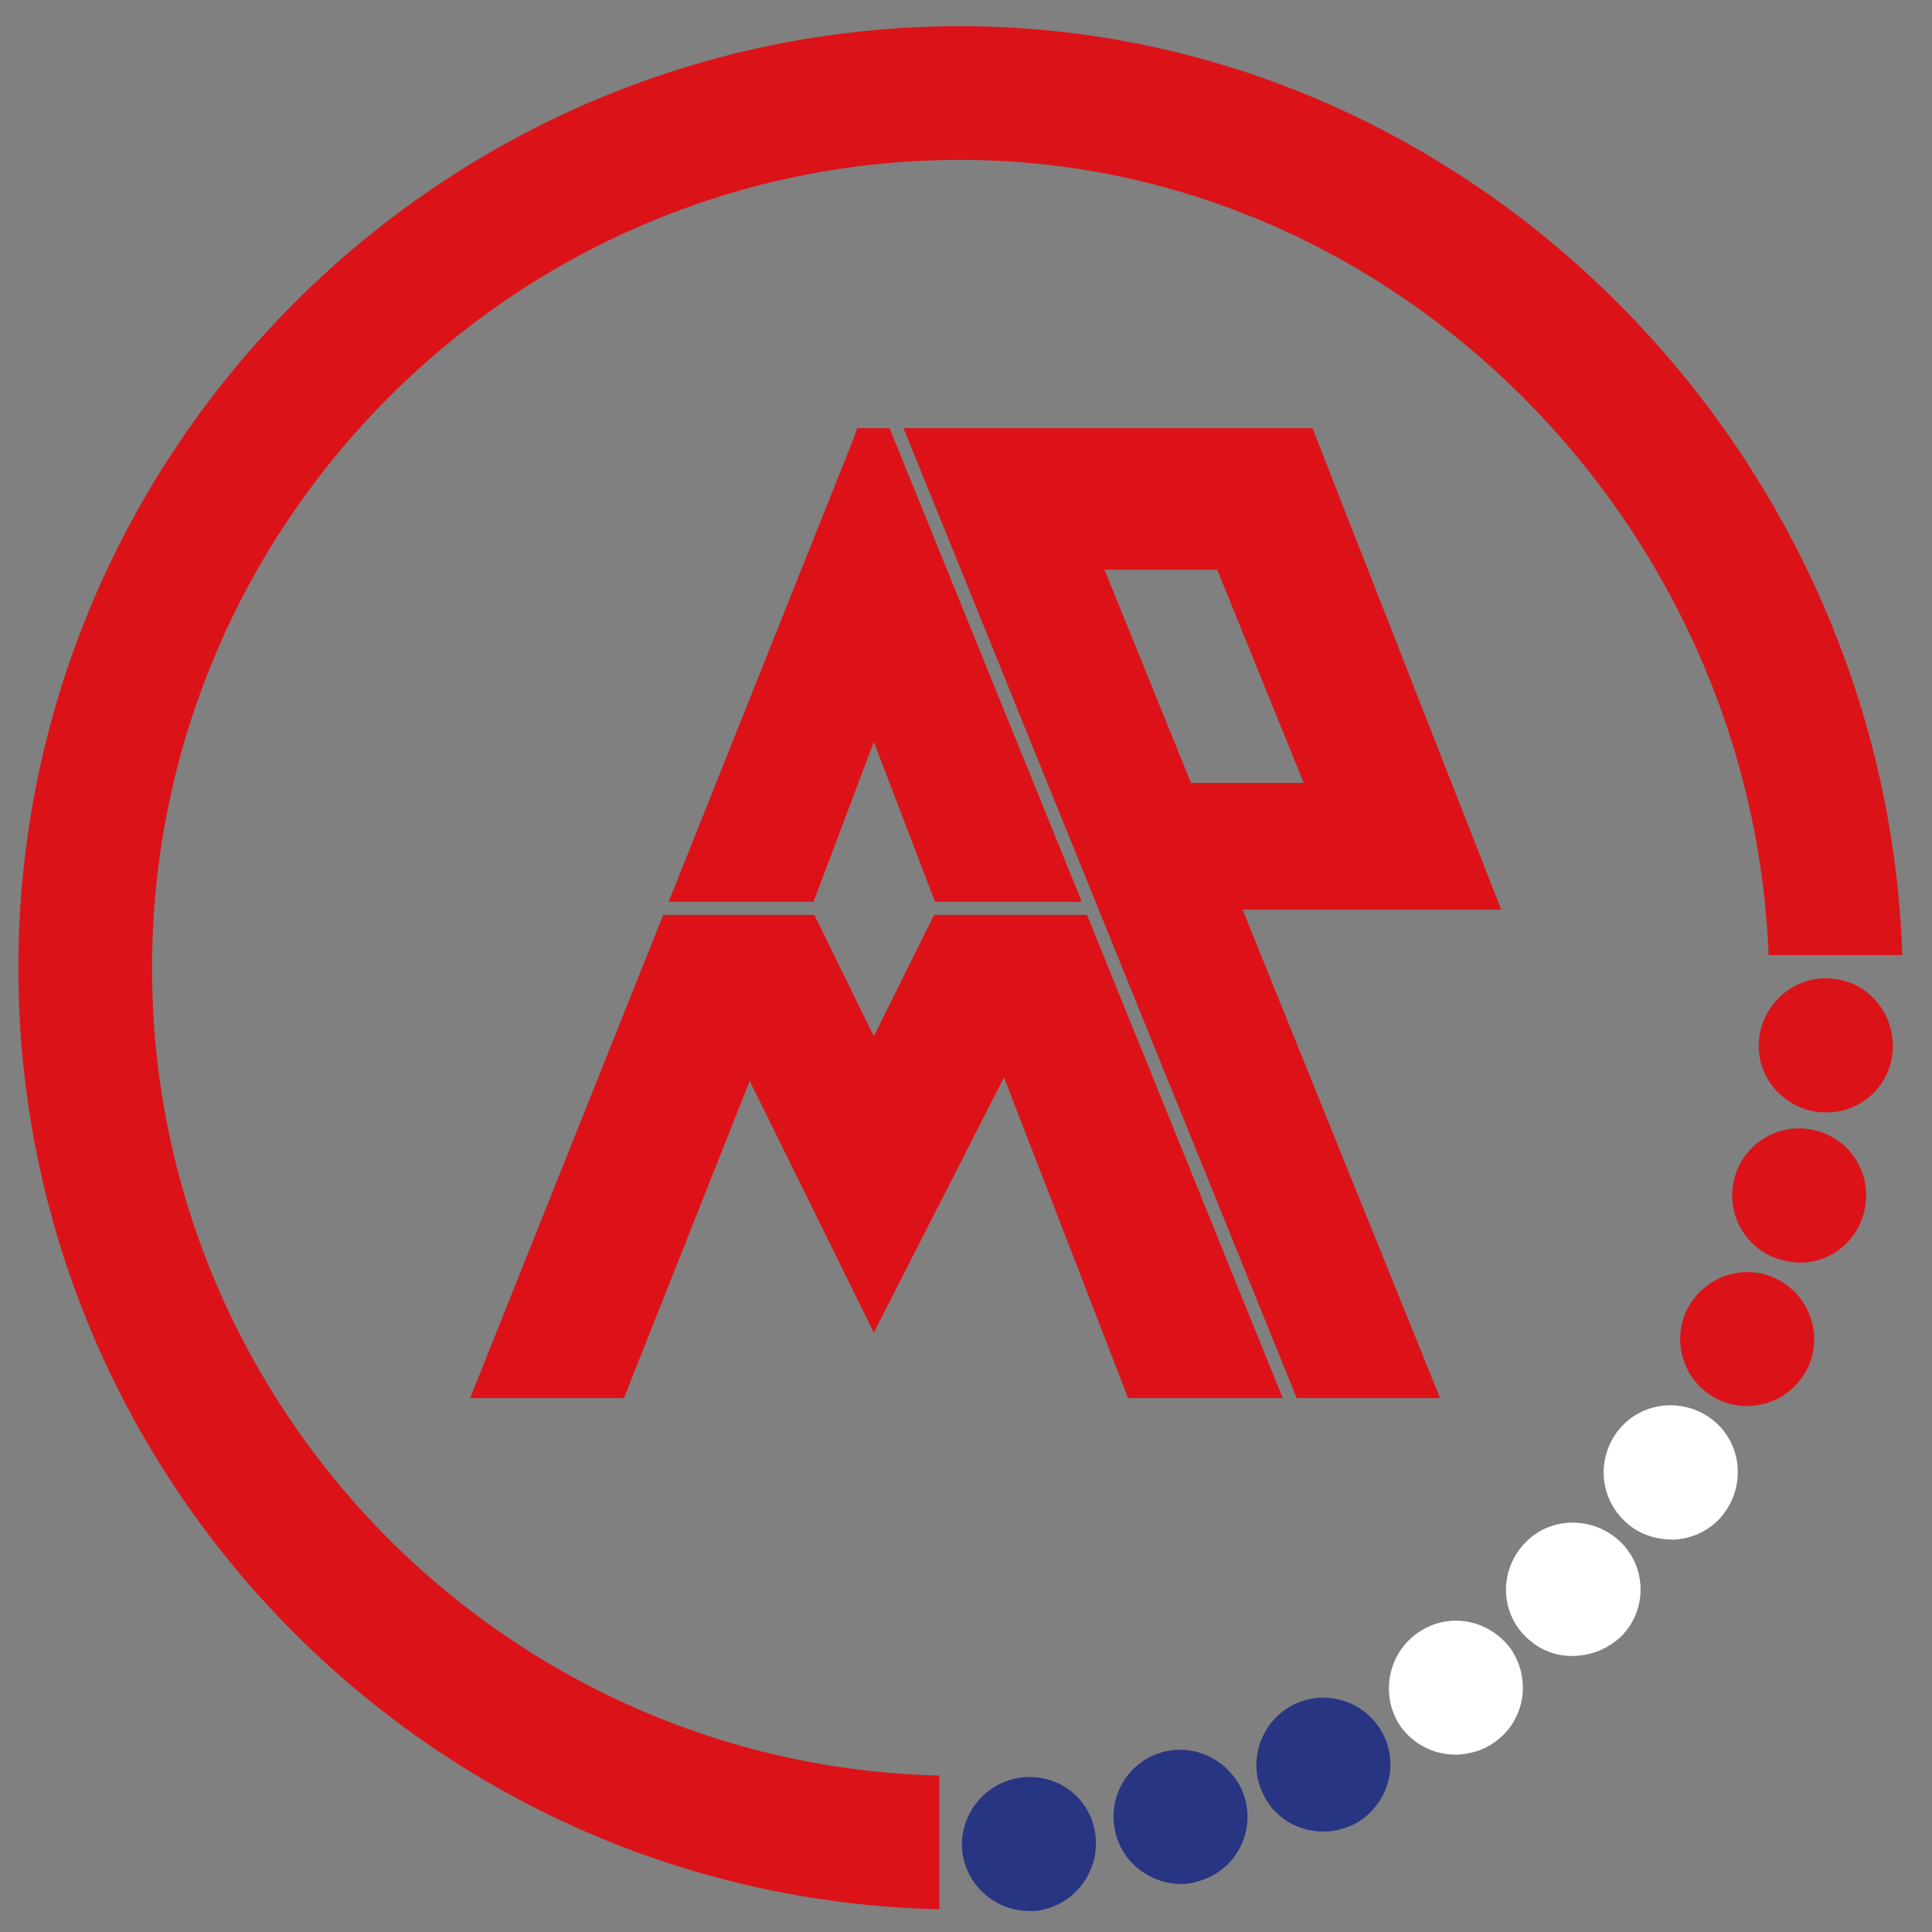
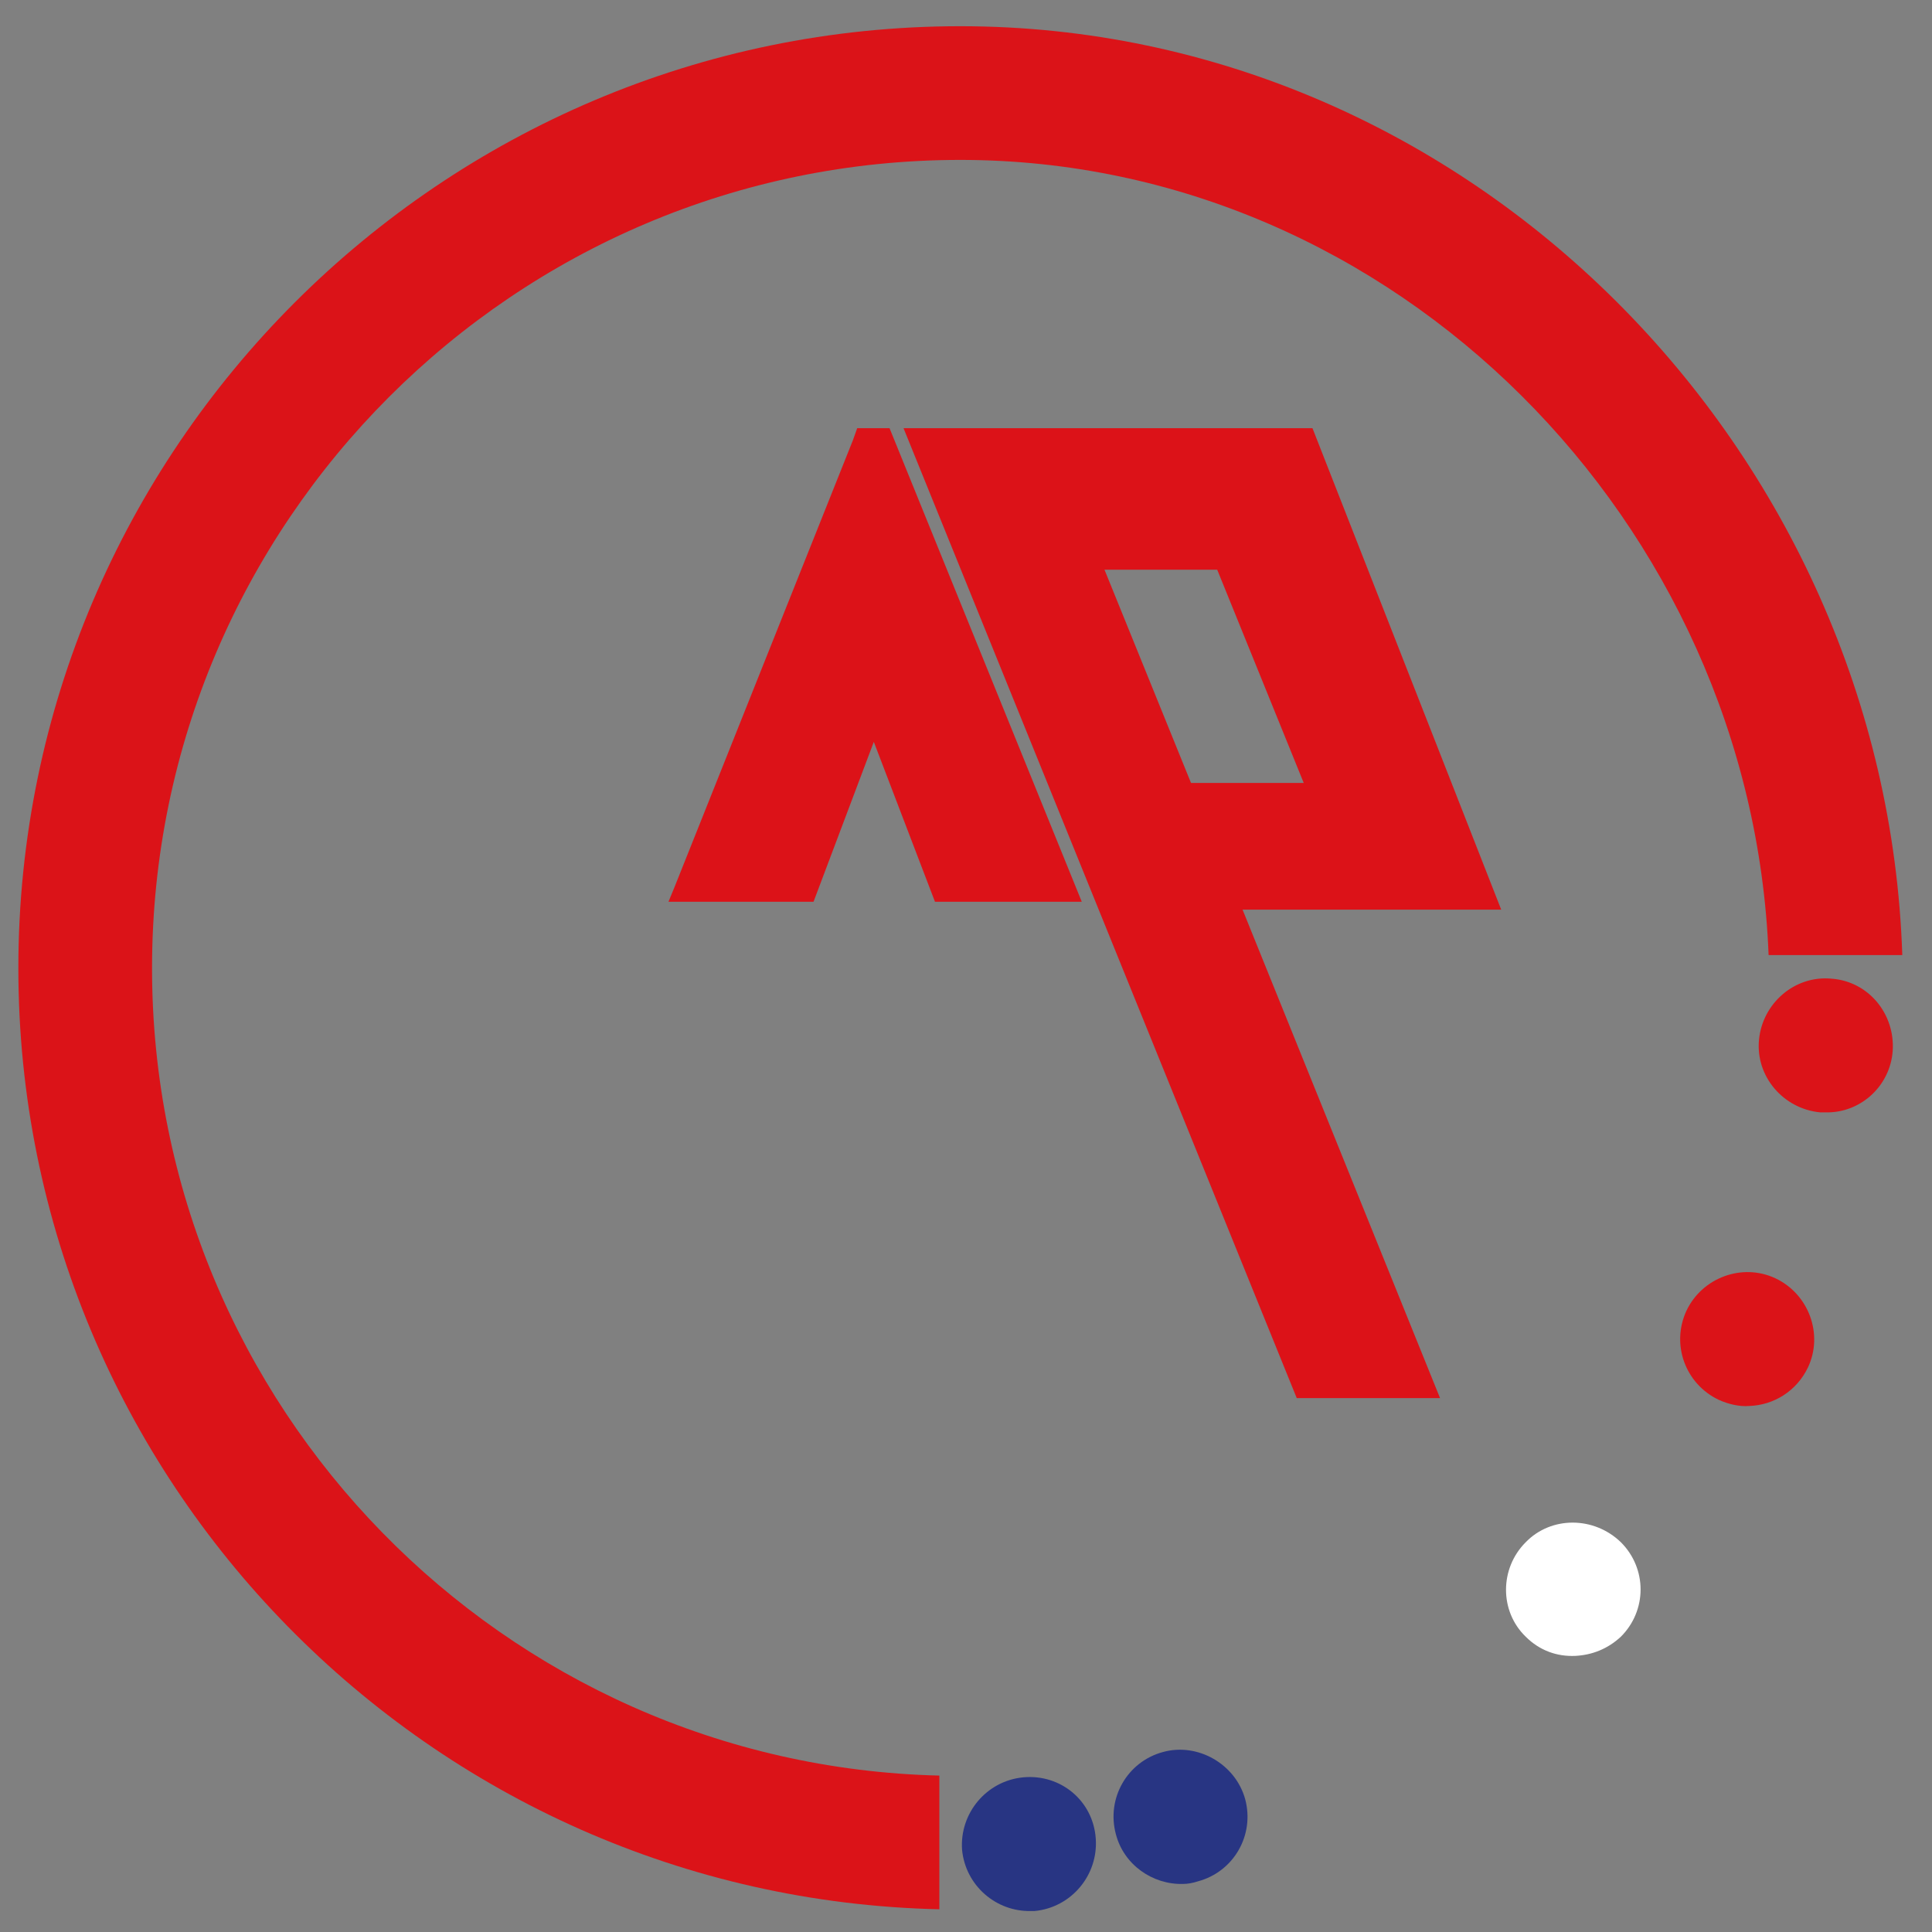
<svg xmlns="http://www.w3.org/2000/svg" version="1.1" id="Calque_1" x="0px" y="0px" viewBox="0 0 221.1 221.1" style="enable-background:new 0 0 221.1 221.1;" xml:space="preserve">
  <rect x="0" y="0" width="221.1" height="221.1" fill="#808080" stroke="none" />
  <style type="text/css">
	.st0{fill:#DC1218;}
	.st1{fill:#FFFFFF;}
	.st2{fill:#283583;}
	.st3{fill:#DB1318;}
</style>
  <g>
    <g>
      <path class="st0" d="M171.8,104.1L150.2,49h-46.8l45,111h16.4l-22.6-55.9H171.8z M126.4,65.2h12.9l9.9,24.4h-12.9L126.4,65.2z" />
      <polygon class="st0" points="100,84.9 107,103.2 123.8,103.2 101.8,49 98.1,49 97.6,50.4 77.2,101.5 77.2,101.5 76.5,103.2     93.1,103.2   " />
-       <polygon class="st0" points="106.9,104.7 100,118.6 93.2,104.7 75.9,104.7 53.8,160 71.4,160 85.8,123.7 100,152.5 114.9,123.3     129.1,160 141.4,160 146.1,160 146.8,160 124.4,104.7   " />
    </g>
-     <path class="st1" d="M174.6,176.5L174.6,176.5c-3,3-3,7.9,0,10.8c1.6,1.6,3.6,2.3,5.7,2.2c1.9-0.1,3.7-0.8,5.2-2.2   c3-3,3-7.8,0-10.8C182.4,173.5,177.5,173.5,174.6,176.5z" />
-     <path class="st2" d="M148.2,195c-3.8,1.8-5.5,6.4-3.7,10.2c1.3,2.9,4.2,4.5,7.2,4.4c1,0,2-0.3,3-0.7c3.8-1.8,5.5-6.4,3.7-10.2   C156.6,194.9,152.1,193.2,148.2,195z" />
+     <path class="st1" d="M174.6,176.5L174.6,176.5c-3,3-3,7.9,0,10.8c1.6,1.6,3.6,2.3,5.7,2.2c1.9-0.1,3.7-0.8,5.2-2.2   c3-3,3-7.8,0-10.8C182.4,173.5,177.5,173.5,174.6,176.5" />
    <path class="st2" d="M117.1,203.4c-4.2,0.4-7.3,4.1-7,8.3c0.4,4.1,3.9,7.1,7.9,7c0.1,0,0.3,0,0.4,0c4.2-0.4,7.3-4.1,7-8.3   C125.1,206.1,121.4,203,117.1,203.4z" />
    <path class="st2" d="M133.1,200.5c-4.1,1.1-6.5,5.3-5.4,9.4c0.9,3.5,4.2,5.8,7.7,5.7c0.5,0,1.1-0.1,1.7-0.3   c4.1-1.1,6.5-5.3,5.4-9.4C141.4,201.9,137.1,199.4,133.1,200.5z" />
-     <path class="st1" d="M162.2,186.9c-3.4,2.4-4.3,7.2-1.9,10.7c1.6,2.2,4.1,3.3,6.6,3.2c1.4-0.1,2.9-0.5,4.1-1.4   c3.5-2.4,4.3-7.2,1.9-10.7C170.4,185.3,165.7,184.4,162.2,186.9z" />
    <path class="st3" d="M209.6,112c-4.2-0.4-7.9,2.8-8.3,7l0,0c-0.4,4.2,2.8,7.9,7,8.3c0.3,0,0.6,0,1,0c3.8-0.1,7-3.1,7.3-7   C216.9,116,213.8,112.3,209.6,112z" />
-     <path class="st3" d="M207.9,129.4c-4.1-1.1-8.3,1.3-9.4,5.4l0,0c-1.1,4.1,1.3,8.3,5.4,9.4c0.8,0.2,1.5,0.3,2.3,0.3   c3.3-0.1,6.2-2.3,7.1-5.7C214.4,134.7,212,130.5,207.9,129.4z" />
-     <path class="st1" d="M195.6,162.2c-3.5-2.4-8.3-1.6-10.7,1.9c-2.4,3.5-1.6,8.2,1.9,10.7c1.4,1,3.1,1.4,4.7,1.4   c2.3-0.1,4.6-1.2,6-3.3C199.9,169.4,199.1,164.6,195.6,162.2z" />
    <path class="st3" d="M203.2,146.3c-3.8-1.8-8.4-0.1-10.2,3.7c-1.8,3.9-0.1,8.4,3.7,10.2c1.1,0.5,2.4,0.8,3.5,0.7   c2.8-0.1,5.4-1.7,6.7-4.4C208.7,152.7,207,148.1,203.2,146.3z" />
    <path class="st3" d="M109.9,18.3c49.8,0,90.6,41.6,92.5,91h15.3C215.8,51.5,168.2,3,109.9,3C50.5,3,2.1,51.4,2.1,110.8   c0,58.6,47.1,106.4,105.4,107.7v-15.3C57.6,202,17.4,161,17.4,110.8C17.4,59.8,58.9,18.3,109.9,18.3z" />
  </g>
</svg>